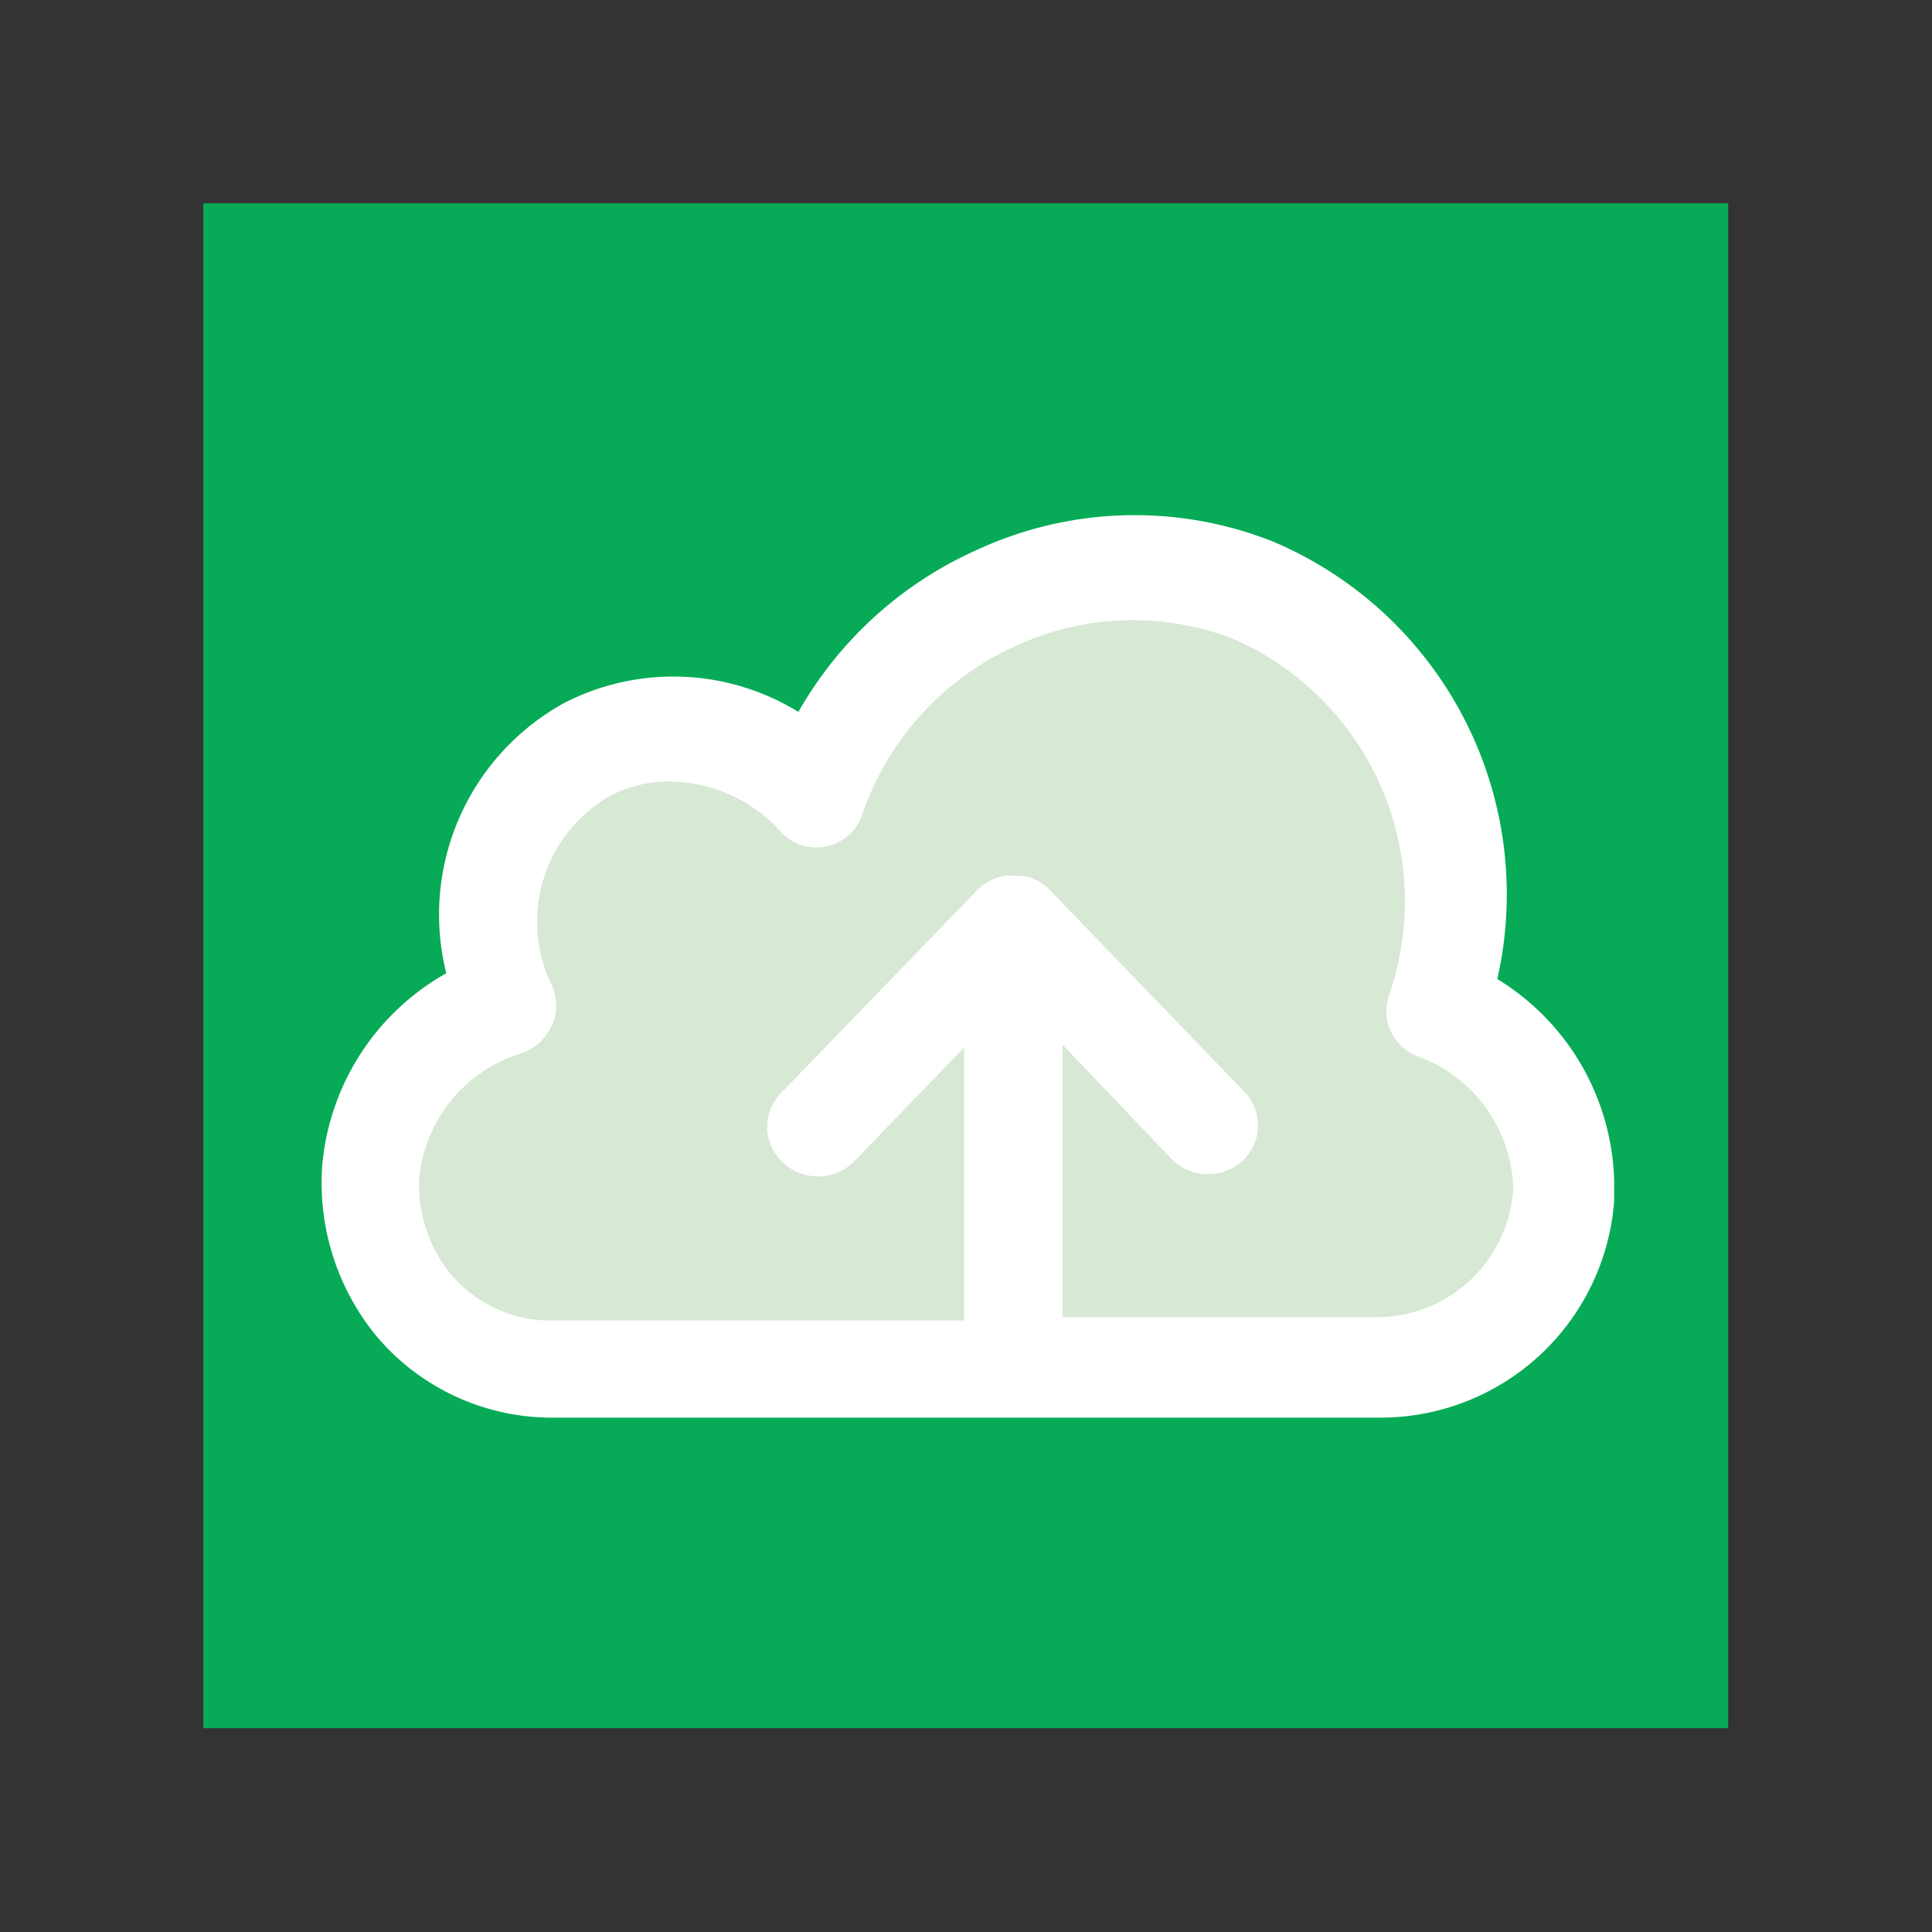
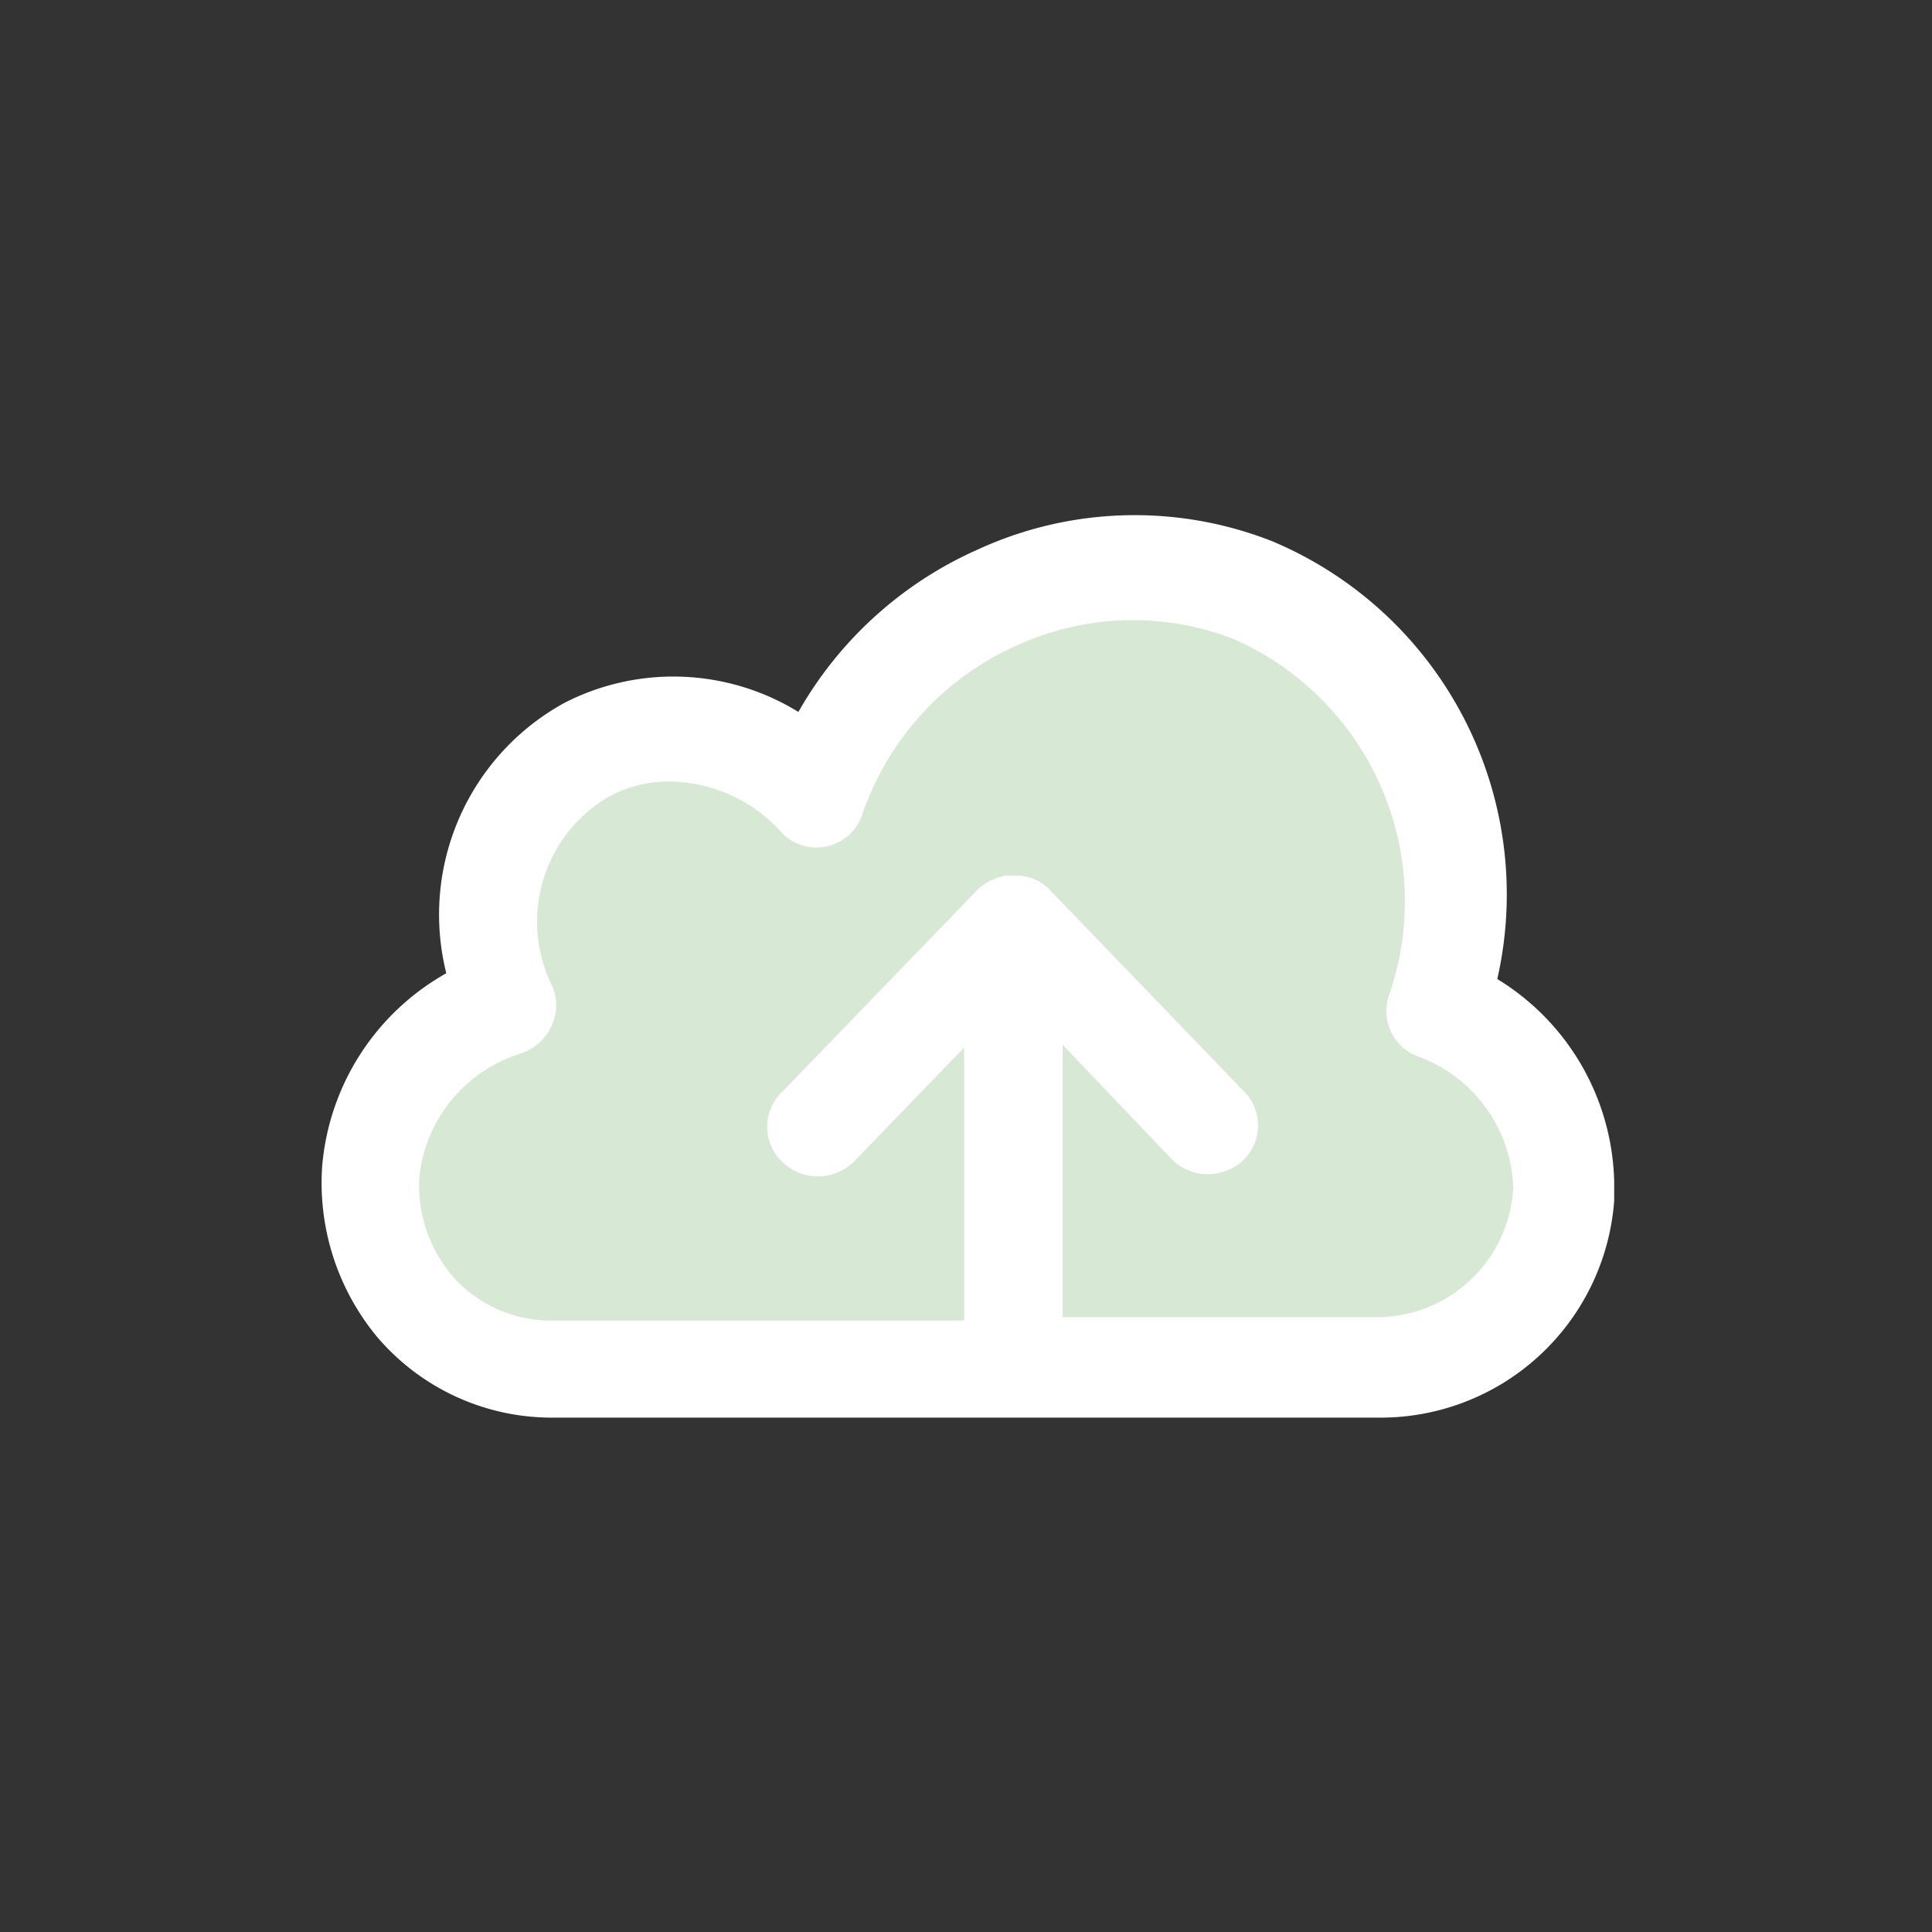
<svg xmlns="http://www.w3.org/2000/svg" width="40" height="40" viewBox="0 0 40 40">
  <rect x="0" y="0" width="40" height="40" fill="#333333" stroke="none" />
  <defs>
    <style>.a{fill:#07ab57;}.b{fill:#fff;}.c{fill:#d7e8d4;}</style>
  </defs>
-   <rect class="a" x="4.21" y="4.21" width="31.57" height="31.57" />
  <path class="b" d="M31,20.27a7.93,7.93,0,0,0-4.65-9.06,7.77,7.77,0,0,0-6.09.16,8,8,0,0,0-3.73,3.37,4.94,4.94,0,0,0-4.84-.19,5,5,0,0,0-2.45,5.6,5.07,5.07,0,0,0-2.57,4,5,5,0,0,0,1.13,3.52,4.75,4.75,0,0,0,3.71,1.68h17a4.85,4.85,0,0,0,4.91-4.49c0-.13,0-.26,0-.4A5.05,5.05,0,0,0,31,20.27Z" />
  <path class="c" d="M31.32,24.72a2.83,2.83,0,0,1-2.85,2.55H22V21.63L24.26,24a1.05,1.05,0,0,0,.75.31,1.07,1.07,0,0,0,.72-.28,1,1,0,0,0,0-1.46l-4-4.15,0,0a.93.93,0,0,0-.64-.29h-.28a1.32,1.32,0,0,0-.3.1,1.1,1.1,0,0,0-.26.18l-4.05,4.19a1,1,0,0,0,0,1.46,1.06,1.06,0,0,0,1.47,0l2.29-2.37v5.65H11.47a2.71,2.71,0,0,1-2.12-.94,2.91,2.91,0,0,1-.67-2,3,3,0,0,1,2.11-2.59,1.07,1.07,0,0,0,.63-.57,1,1,0,0,0,0-.85,3,3,0,0,1,1.19-3.9,2.63,2.63,0,0,1,1.25-.31,3.15,3.15,0,0,1,2.27,1,1,1,0,0,0,1.73-.34,5.93,5.93,0,0,1,3.2-3.48,5.77,5.77,0,0,1,4.48-.13,5.93,5.93,0,0,1,3.22,7.37,1,1,0,0,0,.62,1.28,3,3,0,0,1,1.95,2.72Z" />
</svg>